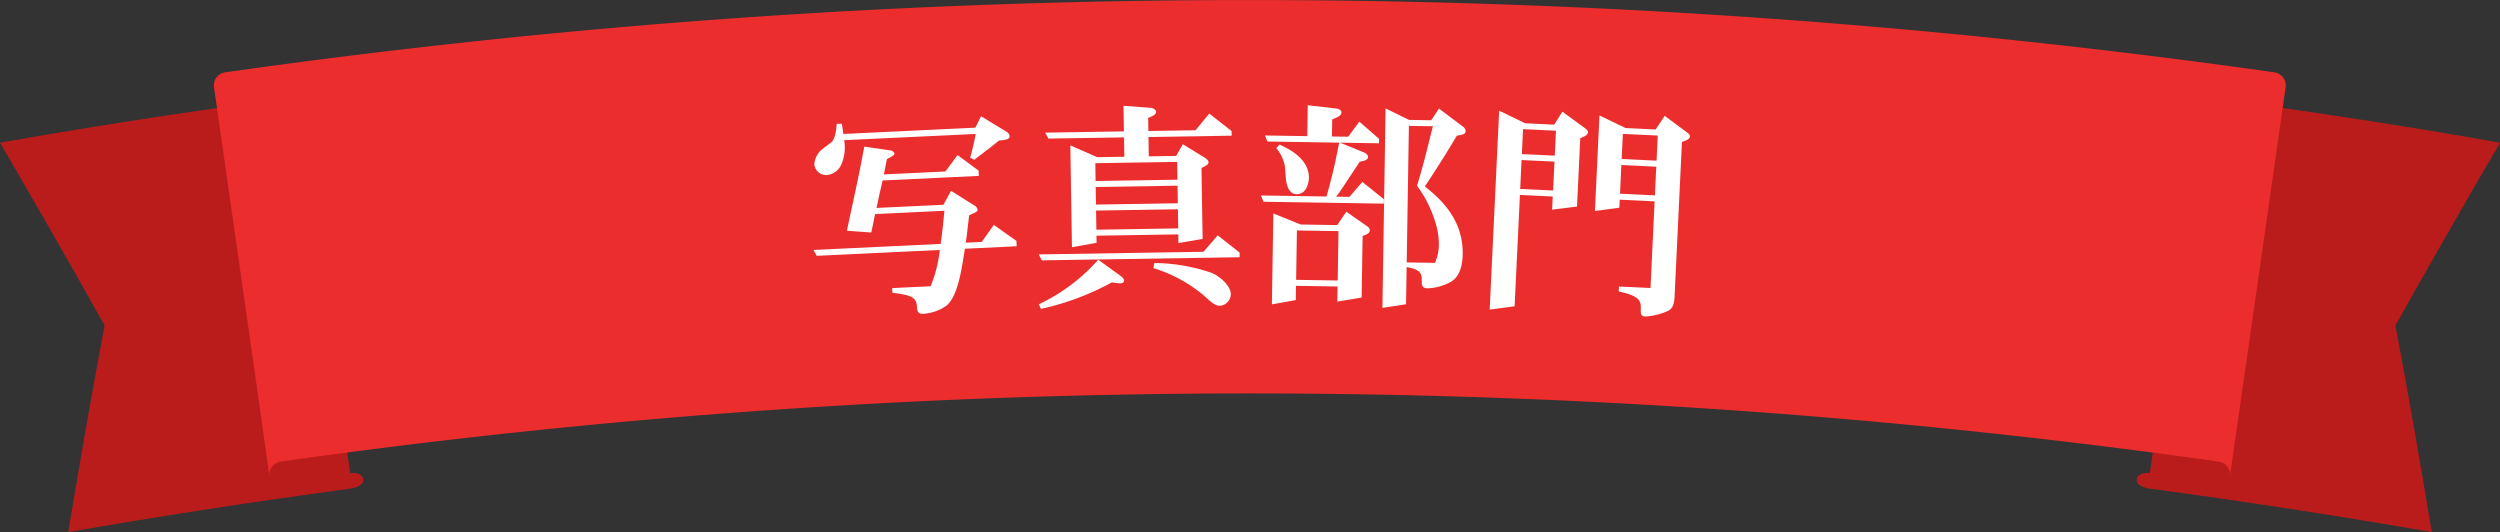
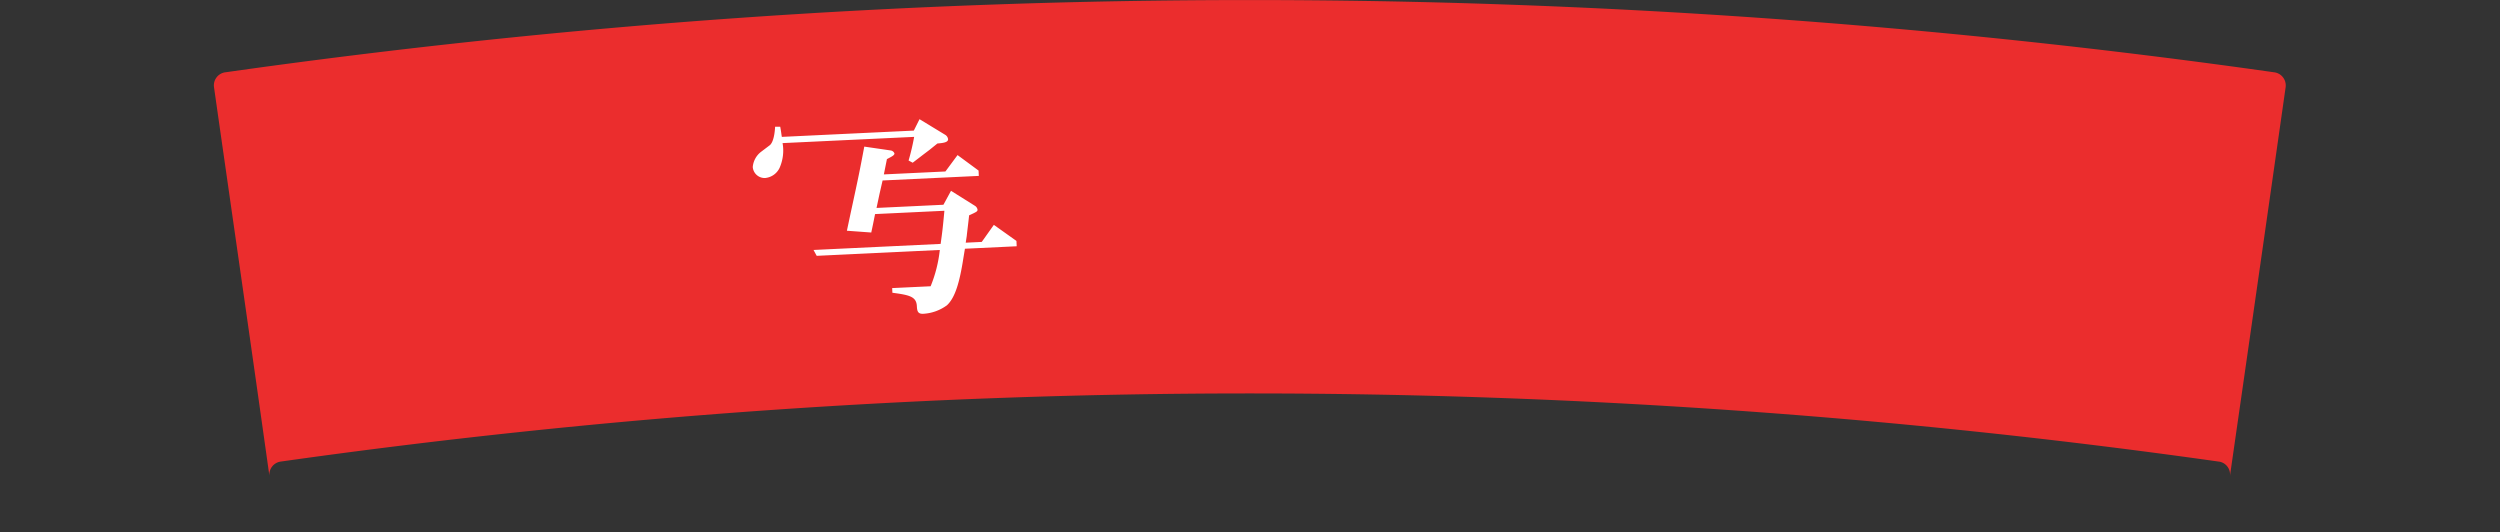
<svg xmlns="http://www.w3.org/2000/svg" width="281" height="59.804" viewBox="0 0 281 59.804">
  <rect x="0" y="0" width="281" height="59.804" fill="#333333" stroke="none" />
  <g id="グループ_2344" data-name="グループ 2344" transform="translate(-7125 919.902)">
-     <path id="パス_3927" data-name="パス 3927" d="M247.524,296.878c11.183,1.505,22.365,3.19,33.476,5.161q-5.969,10.215-11.756,20.539c1.469,7.742,2.8,15.52,4.086,23.226q-15.805-2.742-31.648-4.874c-2.258-.287-1.792-1.971-.036-1.756q2.957-21.131,5.878-42.3" transform="translate(7125 -1205.902)" fill="#ba1c1c" />
-     <path id="パス_3930" data-name="パス 3930" d="M33.476,296.878c-11.183,1.505-22.365,3.19-33.476,5.161q5.969,10.215,11.756,20.537c-1.47,7.742-2.8,15.52-4.086,23.226q15.806-2.742,31.648-4.874c2.258-.287,1.792-1.971.036-1.756q-2.957-21.129-5.878-42.294" transform="translate(7125 -1205.902)" fill="#ba1c1c" />
    <path id="パス_3933" data-name="パス 3933" d="M250.642,339.53a1.457,1.457,0,0,0-1.236-1.647l-.018,0a778.136,778.136,0,0,0-217.847,0,1.482,1.482,0,0,0-1.254,1.649c-2.044-14.588-4.158-29.18-6.237-43.763a1.485,1.485,0,0,1,1.3-1.647l.02,0a820.109,820.109,0,0,1,230.212,0,1.484,1.484,0,0,1,1.328,1.627l0,.022q-3.116,21.883-6.269,43.763" transform="translate(7125 -1205.902)" fill="#eb2d2d" />
-     <path id="パス_3934" data-name="パス 3934" d="M106.265,305.274l1.364-1.843,2.361,1.74.029.6-10.816.514-.352,1.544-.328,1.543,7.519-.358.852-1.568,2.71,1.7a.643.643,0,0,1,.269.413c.01.2-.088.255-.945.645-.068.68-.2,1.687-.265,2.317l-.115.756,1.8-.085,1.361-1.918,2.539,1.806.028.6-5.819.277-.175,1.06c-.4,2.573-.891,4.424-1.851,5.3a4.973,4.973,0,0,1-2.658.953c-.6.028-.69-.293-.716-.843-.052-1.074-.786-1.264-2.751-1.52l-.026-.526,4.322-.205a14.986,14.986,0,0,0,1.032-4.08l-13.838.659-.357-.659,14.288-.681c.187-1.336.241-1.763.423-3.725l-7.793.372c-.2,1.011-.263,1.313-.427,2.073l-2.739-.2.43-2.024c.924-4.25,1.044-4.882,1.524-7.432l2.974.433a.527.527,0,0,1,.417.331c.009.2-.26.338-.846.641l-.344,1.719Zm2.779-1.56a25.612,25.612,0,0,0,.625-2.658l-14.788.7a4.818,4.818,0,0,1-.342,2.795,2.008,2.008,0,0,1-1.624,1.129,1.343,1.343,0,0,1-1.386-1.236,2.409,2.409,0,0,1,.921-1.7l.99-.748c.458-.372.578-1.555.6-2.082l.575,0c.1.521.109.695.18,1.143l14.837-.707.64-1.283,2.939,1.788a.685.685,0,0,1,.272.463c.019.374-.629.431-1.2.483l-.892.719c-.846.64-1.087.828-1.884,1.441Z" transform="translate(7125 -1205.902)" fill="#fff" />
-     <path id="パス_3935" data-name="パス 3935" d="M135.272,314.3l1.6-1.849,2.457,1.935.008.526-22.245.352-.336-.67ZM125.94,317c.151.1.4.318.408.543,0,.05-.02.3-.445.307a7.842,7.842,0,0,1-.927-.11A29.953,29.953,0,0,1,117,320.719l-.233-.52a20.564,20.564,0,0,0,6.671-5.006Zm9.439-13.3c.177.122.454.293.458.517,0,.276-.219.379-.79.663l.127,7.973-2.718.468-.015-.975-9.2.147.013.8-2.767.494-.182-11.448,3.021,1.328,3.049-.049-.034-2.175-8.5.135-.361-.669,8.848-.141-.046-2.874,3.054.227c.276.02.6.215.607.44,0,.35-.442.507-.889.69l.023,1.474,5.3-.084,1.545-1.875,2.506,1.96.009.525-9.348.149.035,2.174,3.074-.049.754-1.312Zm-12.233,2.644,9.2-.146-.031-2-9.2.145Zm.042,2.65,9.2-.147-.031-1.974-9.2.146Zm.045,2.824,9.2-.147-.034-2.149-9.2.146Zm6.509,3.746a20.309,20.309,0,0,1,6.493,1.122c1.108.508,2.1,1.542,2.113,2.392a1.366,1.366,0,0,1-1.18,1.294c-.574.008-.955-.335-1.868-1.17a16.177,16.177,0,0,0-5.649-3.061Z" transform="translate(7125 -1205.902)" fill="#fff" />
-     <path id="パス_3936" data-name="パス 3936" d="M149.961,298.171c.2,0,.824.088.818.463s-.484.567-1.038.783l-.03,1.925,1.824.028,1.252-1.7,2.22,1.935-.008.5-4.374-.069,2.732,1.118a.648.648,0,0,1,.418.482c-.006.375-.583.491-.934.535-.563.842-1.434,2.177-2,3.018-.205.3-.256.4-.664.914l1.5.025,1.452-1.677,2.419,1.938-.008.5-13.522-.214-.288-.705,7.373.117c.265-.971.742-2.689,1.041-4.184l.19-.922c.055-.324.108-.523.19-.947l-8.073-.128-.264-.679,4.749.076.054-3.475Zm1.366,11.621,2.151,1.509c.421.257.493.433.491.583-.006.35-.408.494-.811.637l-.109,6.923-2.733.457.027-1.7-4.674-.074-.025,1.6-2.683.483.163-10.223,3.08,1.249,4.1.064Zm-7.5-7.544c1.091.517,3.324,1.6,3.29,3.752-.01.6-.279,1.845-1.4,1.828-.925-.015-1.155-1.243-1.195-1.894l-.1-1.252a4.539,4.539,0,0,0-.968-2.041Zm1.858,15.205,4.674.074.088-5.549-4.674-.074Zm14.467-10.5c1.456,1.174,4.32,3.494,4.254,7.593-.038,2.424-1.048,3.033-1.652,3.3a6.07,6.07,0,0,1-2.259.565c-.525-.009-.7-.211-.689-.711.013-.825.023-1.4-1.7-1.677l-.067,4.174-2.656.407.356-22.419,2.63,1.291,2.5.04.871-1.311L164.4,300.2a.74.74,0,0,1,.342.53c-.006.375-.457.443-.984.509-.641,1.065-1.591,2.65-2.821,4.53Zm.907-6.761-2.7-.043-.244,15.347,3.174.05a5.092,5.092,0,0,0,.436-2.268,8.124,8.124,0,0,0-.412-2.357,13.2,13.2,0,0,0-2.036-4.032c.4-1.369.765-2.563,1.488-5.551Z" transform="translate(7125 -1205.902)" fill="#fff" />
-     <path id="パス_3937" data-name="パス 3937" d="M170.842,307.912l-.6,12.515-2.8.367,1.065-22.356,2.912,1.415,3.272.157.921-1.458,2.419,1.767c.314.24.459.347.45.547-.016.324-.348.459-.858.66l-.366,7.693-2.8.343.071-1.473Zm3.883-3.745-3.7-.177-.155,3.248,3.7.176Zm.166-3.473-3.7-.176-.134,2.8,3.7.176Zm13.334,18.586c-.043.9-.186,1.293-.653,1.621a7.175,7.175,0,0,1-2.636.676c-.424-.021-.54-.226-.512-.8.049-1.023-.2-1.512-2.483-2.02l.026-.55,3.548.169.463-9.741-3.921-.188-.043.9-2.746.371.511-10.742,2.937,1.417,3.372.162,1.024-1.53,2.419,1.793c.17.109.435.321.426.5-.015.325-.448.48-.906.633Zm-2.061-14.543-3.921-.187-.154,3.222,3.922.187Zm.167-3.5-3.922-.187-.134,2.823,3.921.186Z" transform="translate(7125 -1205.902)" fill="#fff" />
+     <path id="パス_3934" data-name="パス 3934" d="M106.265,305.274l1.364-1.843,2.361,1.74.029.6-10.816.514-.352,1.544-.328,1.543,7.519-.358.852-1.568,2.71,1.7a.643.643,0,0,1,.269.413c.01.2-.088.255-.945.645-.068.68-.2,1.687-.265,2.317l-.115.756,1.8-.085,1.361-1.918,2.539,1.806.028.6-5.819.277-.175,1.06c-.4,2.573-.891,4.424-1.851,5.3a4.973,4.973,0,0,1-2.658.953c-.6.028-.69-.293-.716-.843-.052-1.074-.786-1.264-2.751-1.52l-.026-.526,4.322-.205a14.986,14.986,0,0,0,1.032-4.08l-13.838.659-.357-.659,14.288-.681c.187-1.336.241-1.763.423-3.725l-7.793.372c-.2,1.011-.263,1.313-.427,2.073l-2.739-.2.43-2.024c.924-4.25,1.044-4.882,1.524-7.432l2.974.433a.527.527,0,0,1,.417.331c.009.2-.26.338-.846.641l-.344,1.719m2.779-1.56a25.612,25.612,0,0,0,.625-2.658l-14.788.7a4.818,4.818,0,0,1-.342,2.795,2.008,2.008,0,0,1-1.624,1.129,1.343,1.343,0,0,1-1.386-1.236,2.409,2.409,0,0,1,.921-1.7l.99-.748c.458-.372.578-1.555.6-2.082l.575,0c.1.521.109.695.18,1.143l14.837-.707.64-1.283,2.939,1.788a.685.685,0,0,1,.272.463c.019.374-.629.431-1.2.483l-.892.719c-.846.64-1.087.828-1.884,1.441Z" transform="translate(7125 -1205.902)" fill="#fff" />
  </g>
</svg>